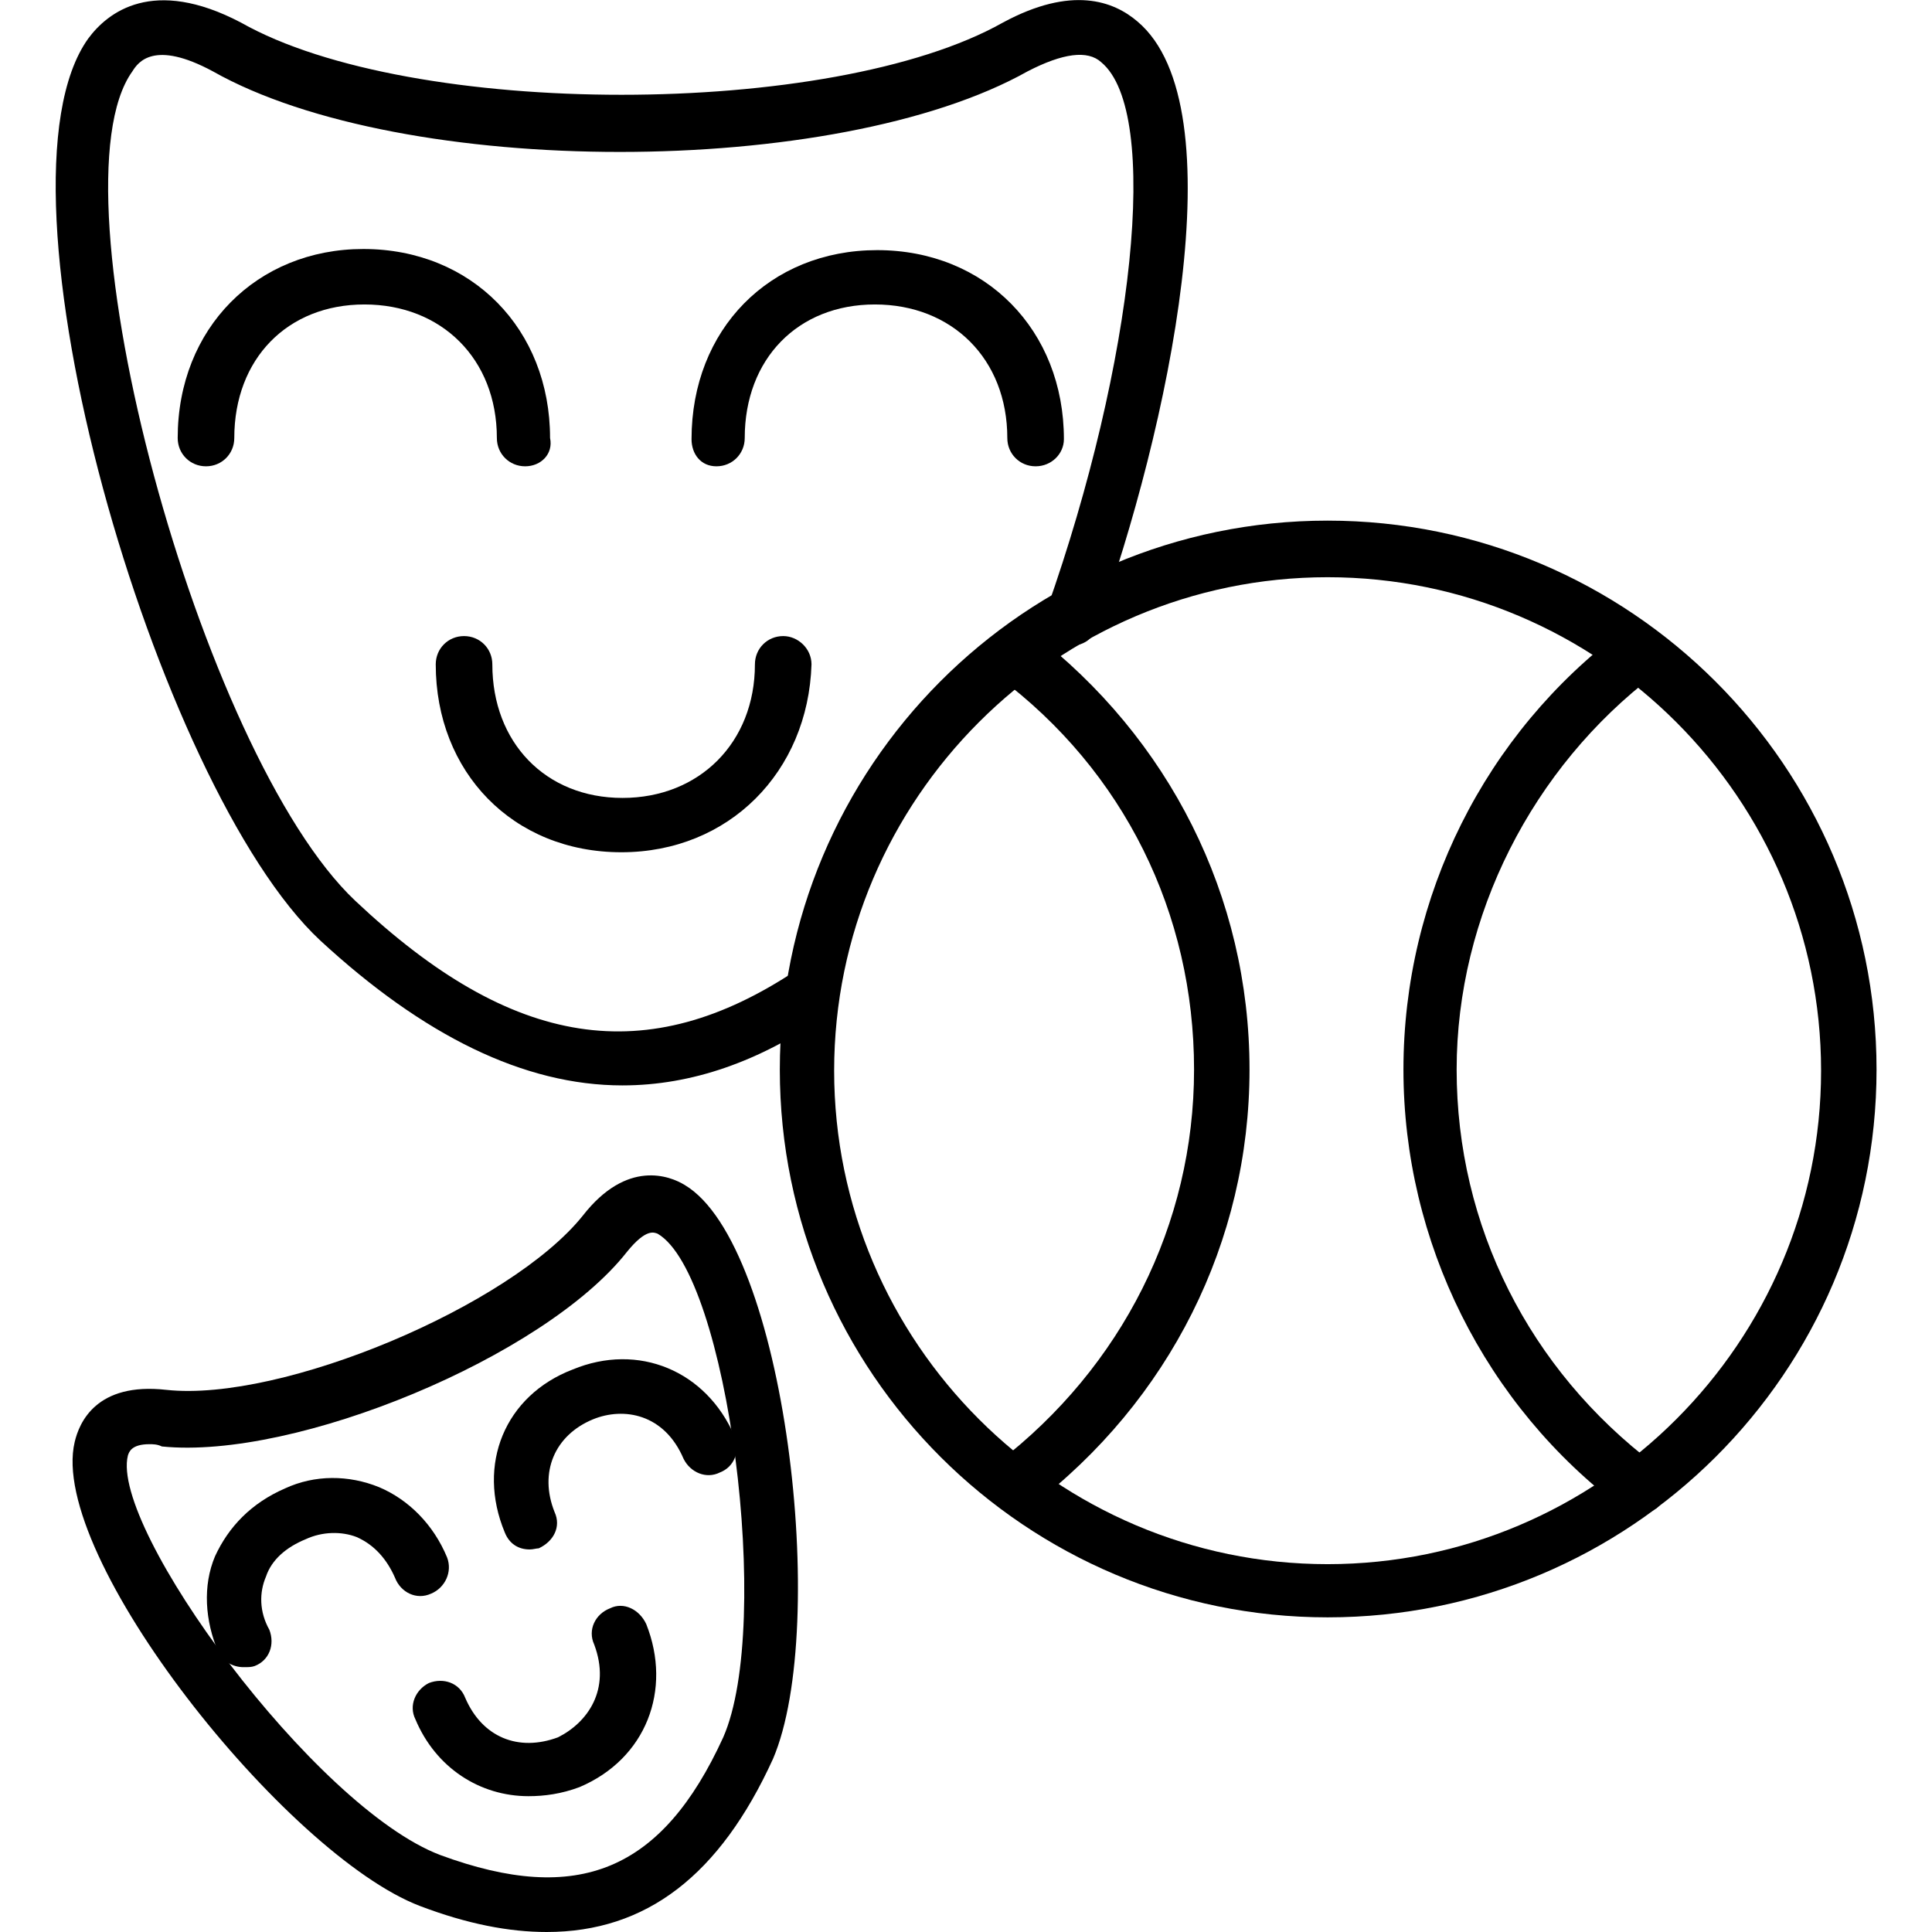
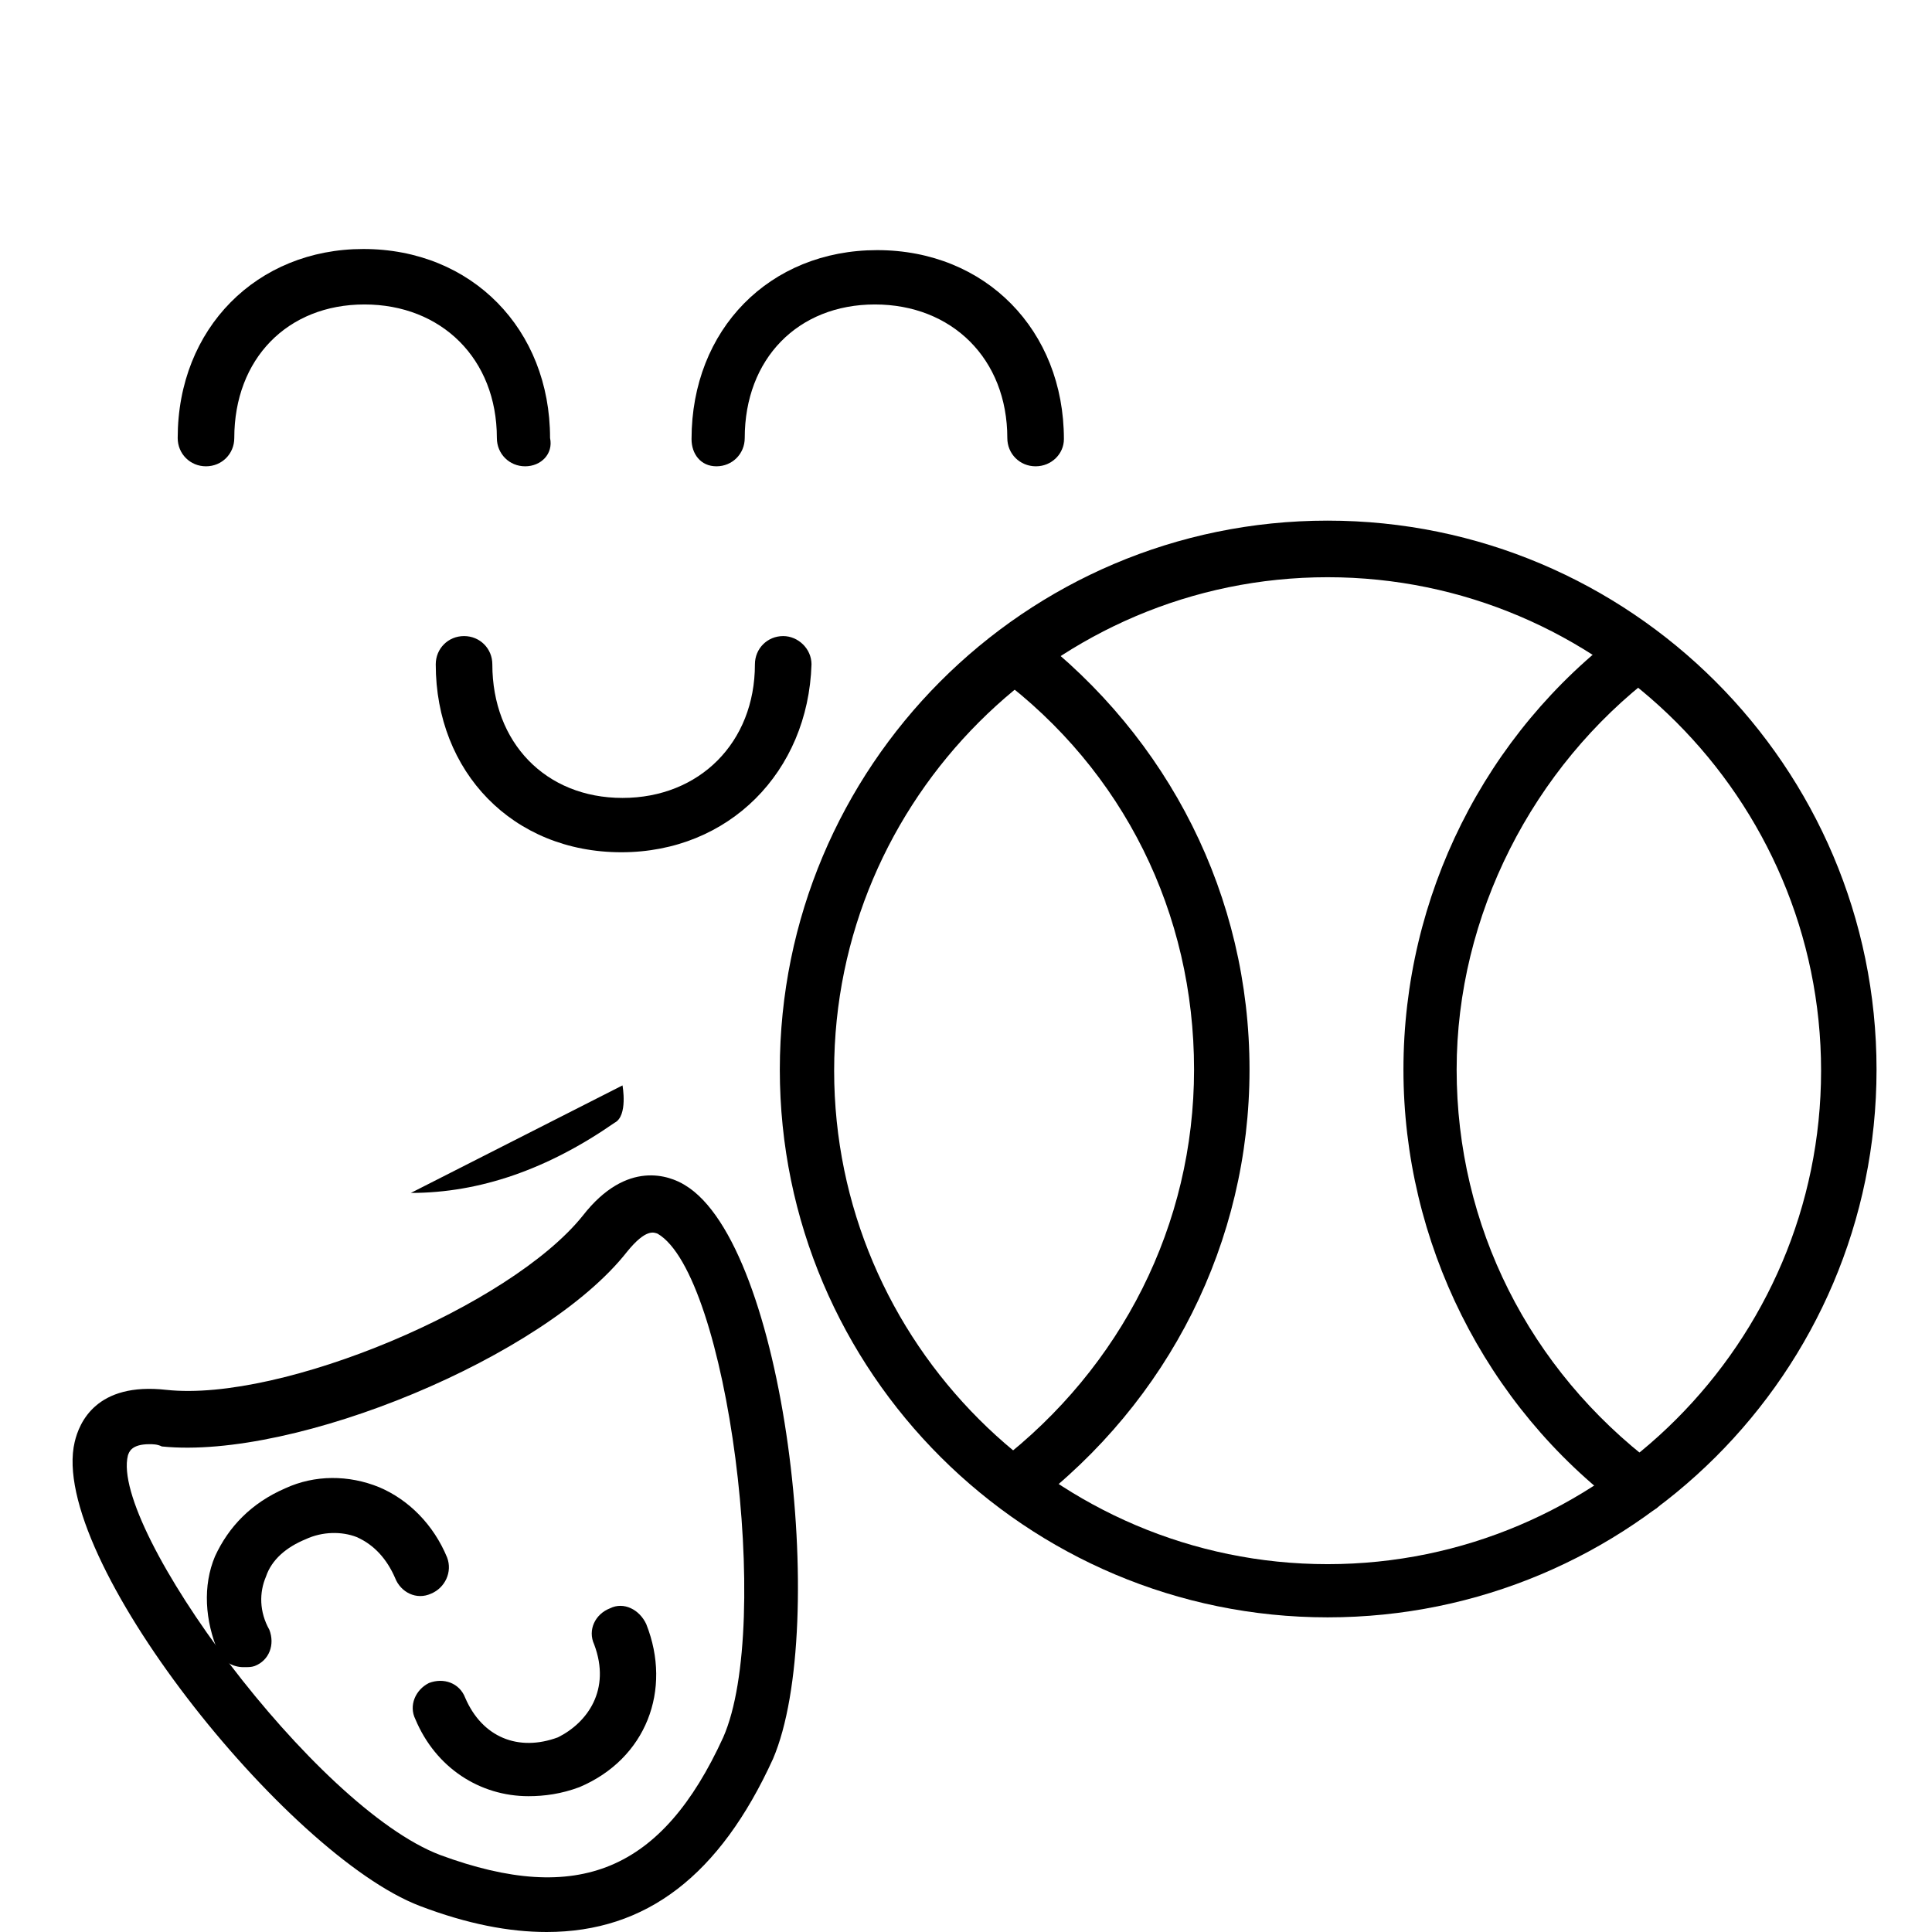
<svg xmlns="http://www.w3.org/2000/svg" clip-rule="evenodd" fill-rule="evenodd" height="512" viewBox="0 0 1707 1707" width="512">
  <g id="Layer_x0020_1">
    <g id="_376921760">
      <g>
        <g>
          <g>
            <g>
              <path d="m915 412c-14 0-25-11-25-25 0-70-49-118-117-118s-115 48-115 118c0 14-11 25-25 25s-22-11-22-24c0-97 69-167 164-167 96 0 165 71 165 167 0 13-11 24-25 24z" />
            </g>
            <g>
              <path d="m464 412c-14 0-25-11-25-25 0-70-49-118-117-118s-115 48-115 118c0 14-11 25-25 25s-25-11-25-25c0-97 70-167 164-167 96 0 165 71 165 167 3 14-8 25-22 25z" />
            </g>
          </g>
          <g>
-             <path d="m550 959c-87 0-176-44-267-128-145-135-299-666-205-797 17-23 57-55 135-14 150 85 522 85 673 0 61-33 98-19 119-1 89 75 27 361-36 536-4 12-18 19-30 13-13-4-20-18-14-30 77-218 101-439 48-483-12-11-34-8-65 8-169 95-552 95-720 0-52-28-66-8-71 0-75 104 60 604 197 733 139 131 258 149 390 61 11-7 26-4 33 7s5 27-7 33c-59 41-119 62-180 62z" />
+             <path d="m550 959s5 27-7 33c-59 41-119 62-180 62z" />
          </g>
          <g>
            <path d="m549 753c-96 0-164-71-164-166 0-14 11-25 25-25s25 11 25 25c0 69 47 118 115 118s117-49 117-118c0-14 11-25 25-25 13 0 25 11 25 25-3 95-73 166-168 166z" />
          </g>
        </g>
        <g>
          <path d="m1173 1429c-266 0-484-216-484-484 0-267 216-485 484-485 267 0 485 217 485 485s-218 484-485 484zm0-919c-240 0-436 196-436 436s196 436 436 436 436-196 436-436-196-436-436-436z" />
        </g>
        <g>
          <path d="m897 1336c-7 0-15-3-19-10-9-11-6-26 4-34 109-84 173-210 173-347 0-138-62-264-173-347-11-9-13-24-4-35 8-11 23-13 34-4 121 93 192 233 192 386 0 152-71 293-193 386-4 4-10 5-14 5z" />
        </g>
        <g>
          <path d="m1448 1337c-6 0-10-1-14-4-122-91-194-236-194-388 0-153 72-297 194-388 11-8 27-5 33 6 9 11 6 26-5 33-108 82-175 213-175 349 0 138 64 265 175 349 11 9 12 24 5 35-4 6-12 8-19 8z" />
        </g>
        <g>
          <g>
            <g>
-               <path d="m468 1369c-10 0-18-5-22-15-25-60 0-121 60-144 58-24 118 1 143 59 5 13 0 27-13 32-12 6-26 0-32-12-17-40-53-46-80-35-34 14-48 47-34 82 6 13-1 26-14 32-2 0-5 1-8 1z" />
-             </g>
+               </g>
            <g>
              <path d="m215 1473c-9 0-18-5-22-13-12-28-14-59-3-85 12-26 32-47 62-60 26-12 56-12 83-1 26 11 48 33 60 62 5 13-2 27-14 32-13 6-27-1-32-14-7-16-18-29-34-36-13-5-30-5-45 2-17 7-30 18-35 33-6 14-6 31 3 47 5 13 0 27-13 32-3 1-5 1-10 1z" />
            </g>
          </g>
          <g>
            <path d="m483 1707c-33 0-70-7-112-23-118-45-329-309-305-410 4-17 19-53 81-46 102 11 304-74 368-154 39-50 77-35 90-27 89 53 128 390 78 507-47 103-112 153-200 153zm-351-431c-16 0-18 7-19 10-16 64 165 311 276 353 122 45 196 14 250-104 44-100 4-409-58-445-3-1-10-5-27 16-73 93-293 184-411 172-4-2-8-2-11-2z" />
          </g>
          <g>
            <path d="m467 1587c-43 0-82-25-100-68-6-12 0-26 12-32 13-5 27 0 32 13 15 35 47 48 82 35 26-13 47-42 32-82-6-13 1-27 14-32 12-6 26 1 32 14 23 58 0 119-59 144-16 6-31 8-45 8z" />
          </g>
        </g>
      </g>
    </g>
  </g>
</svg>